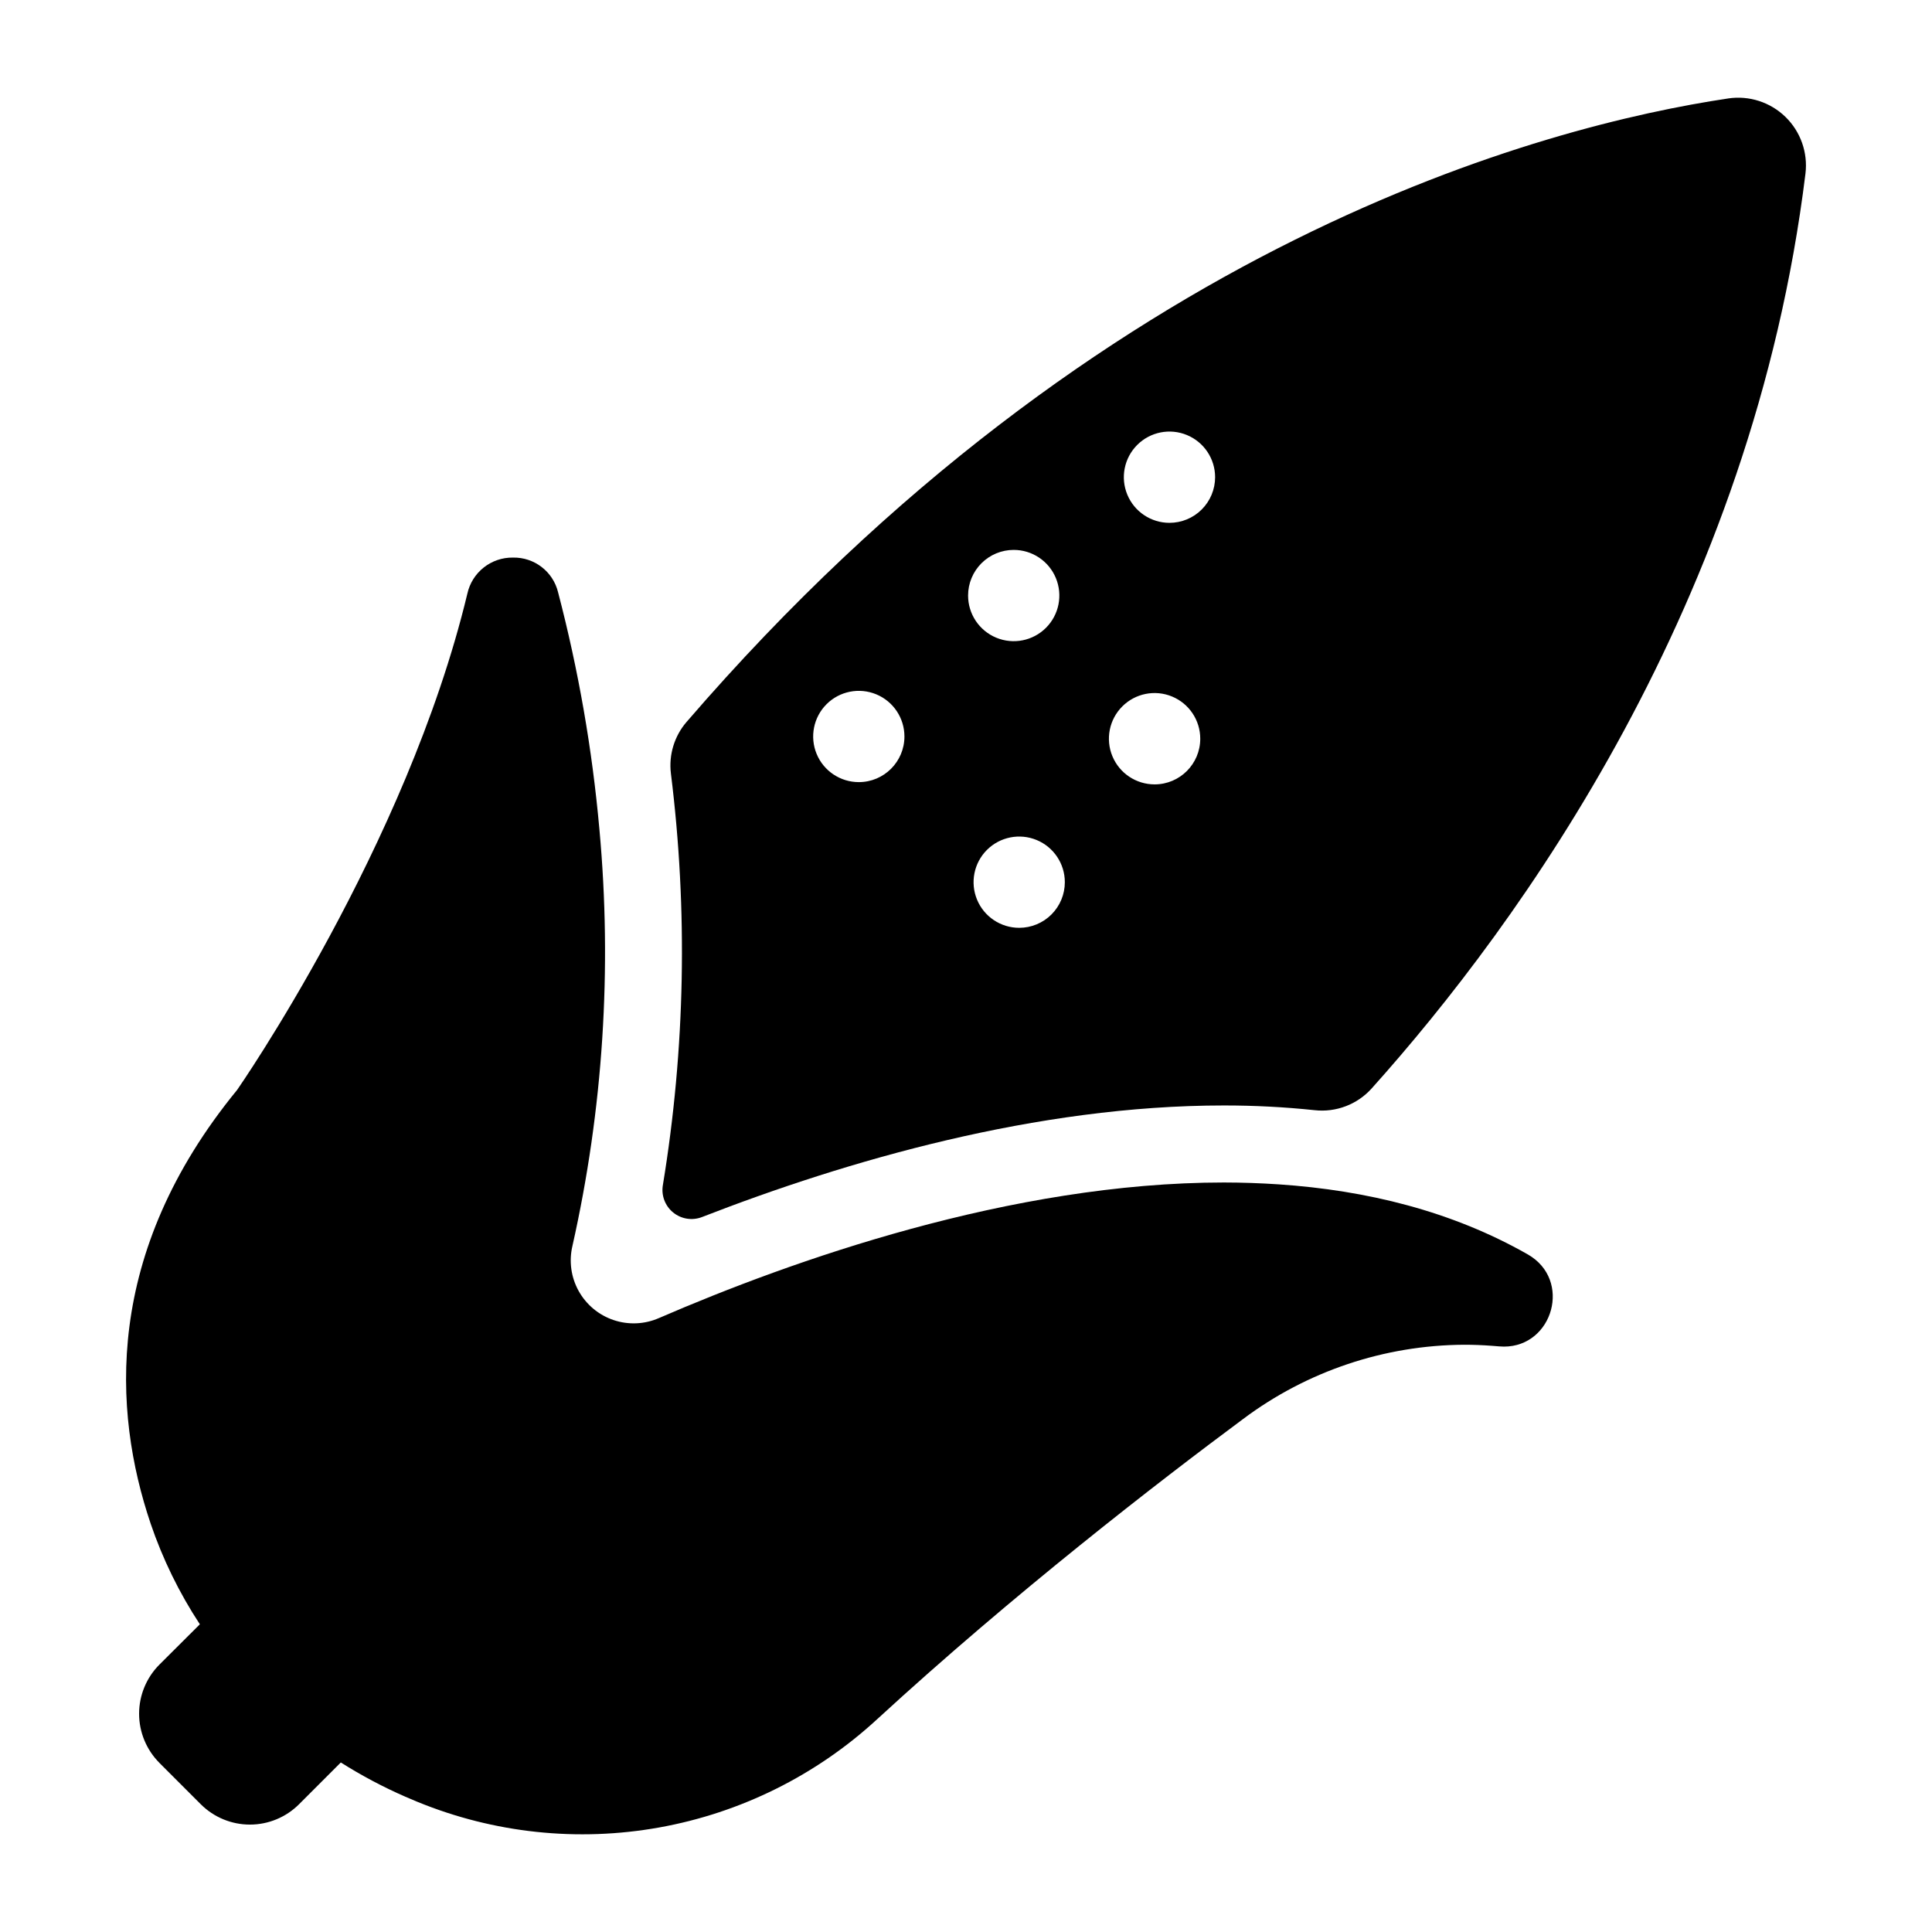
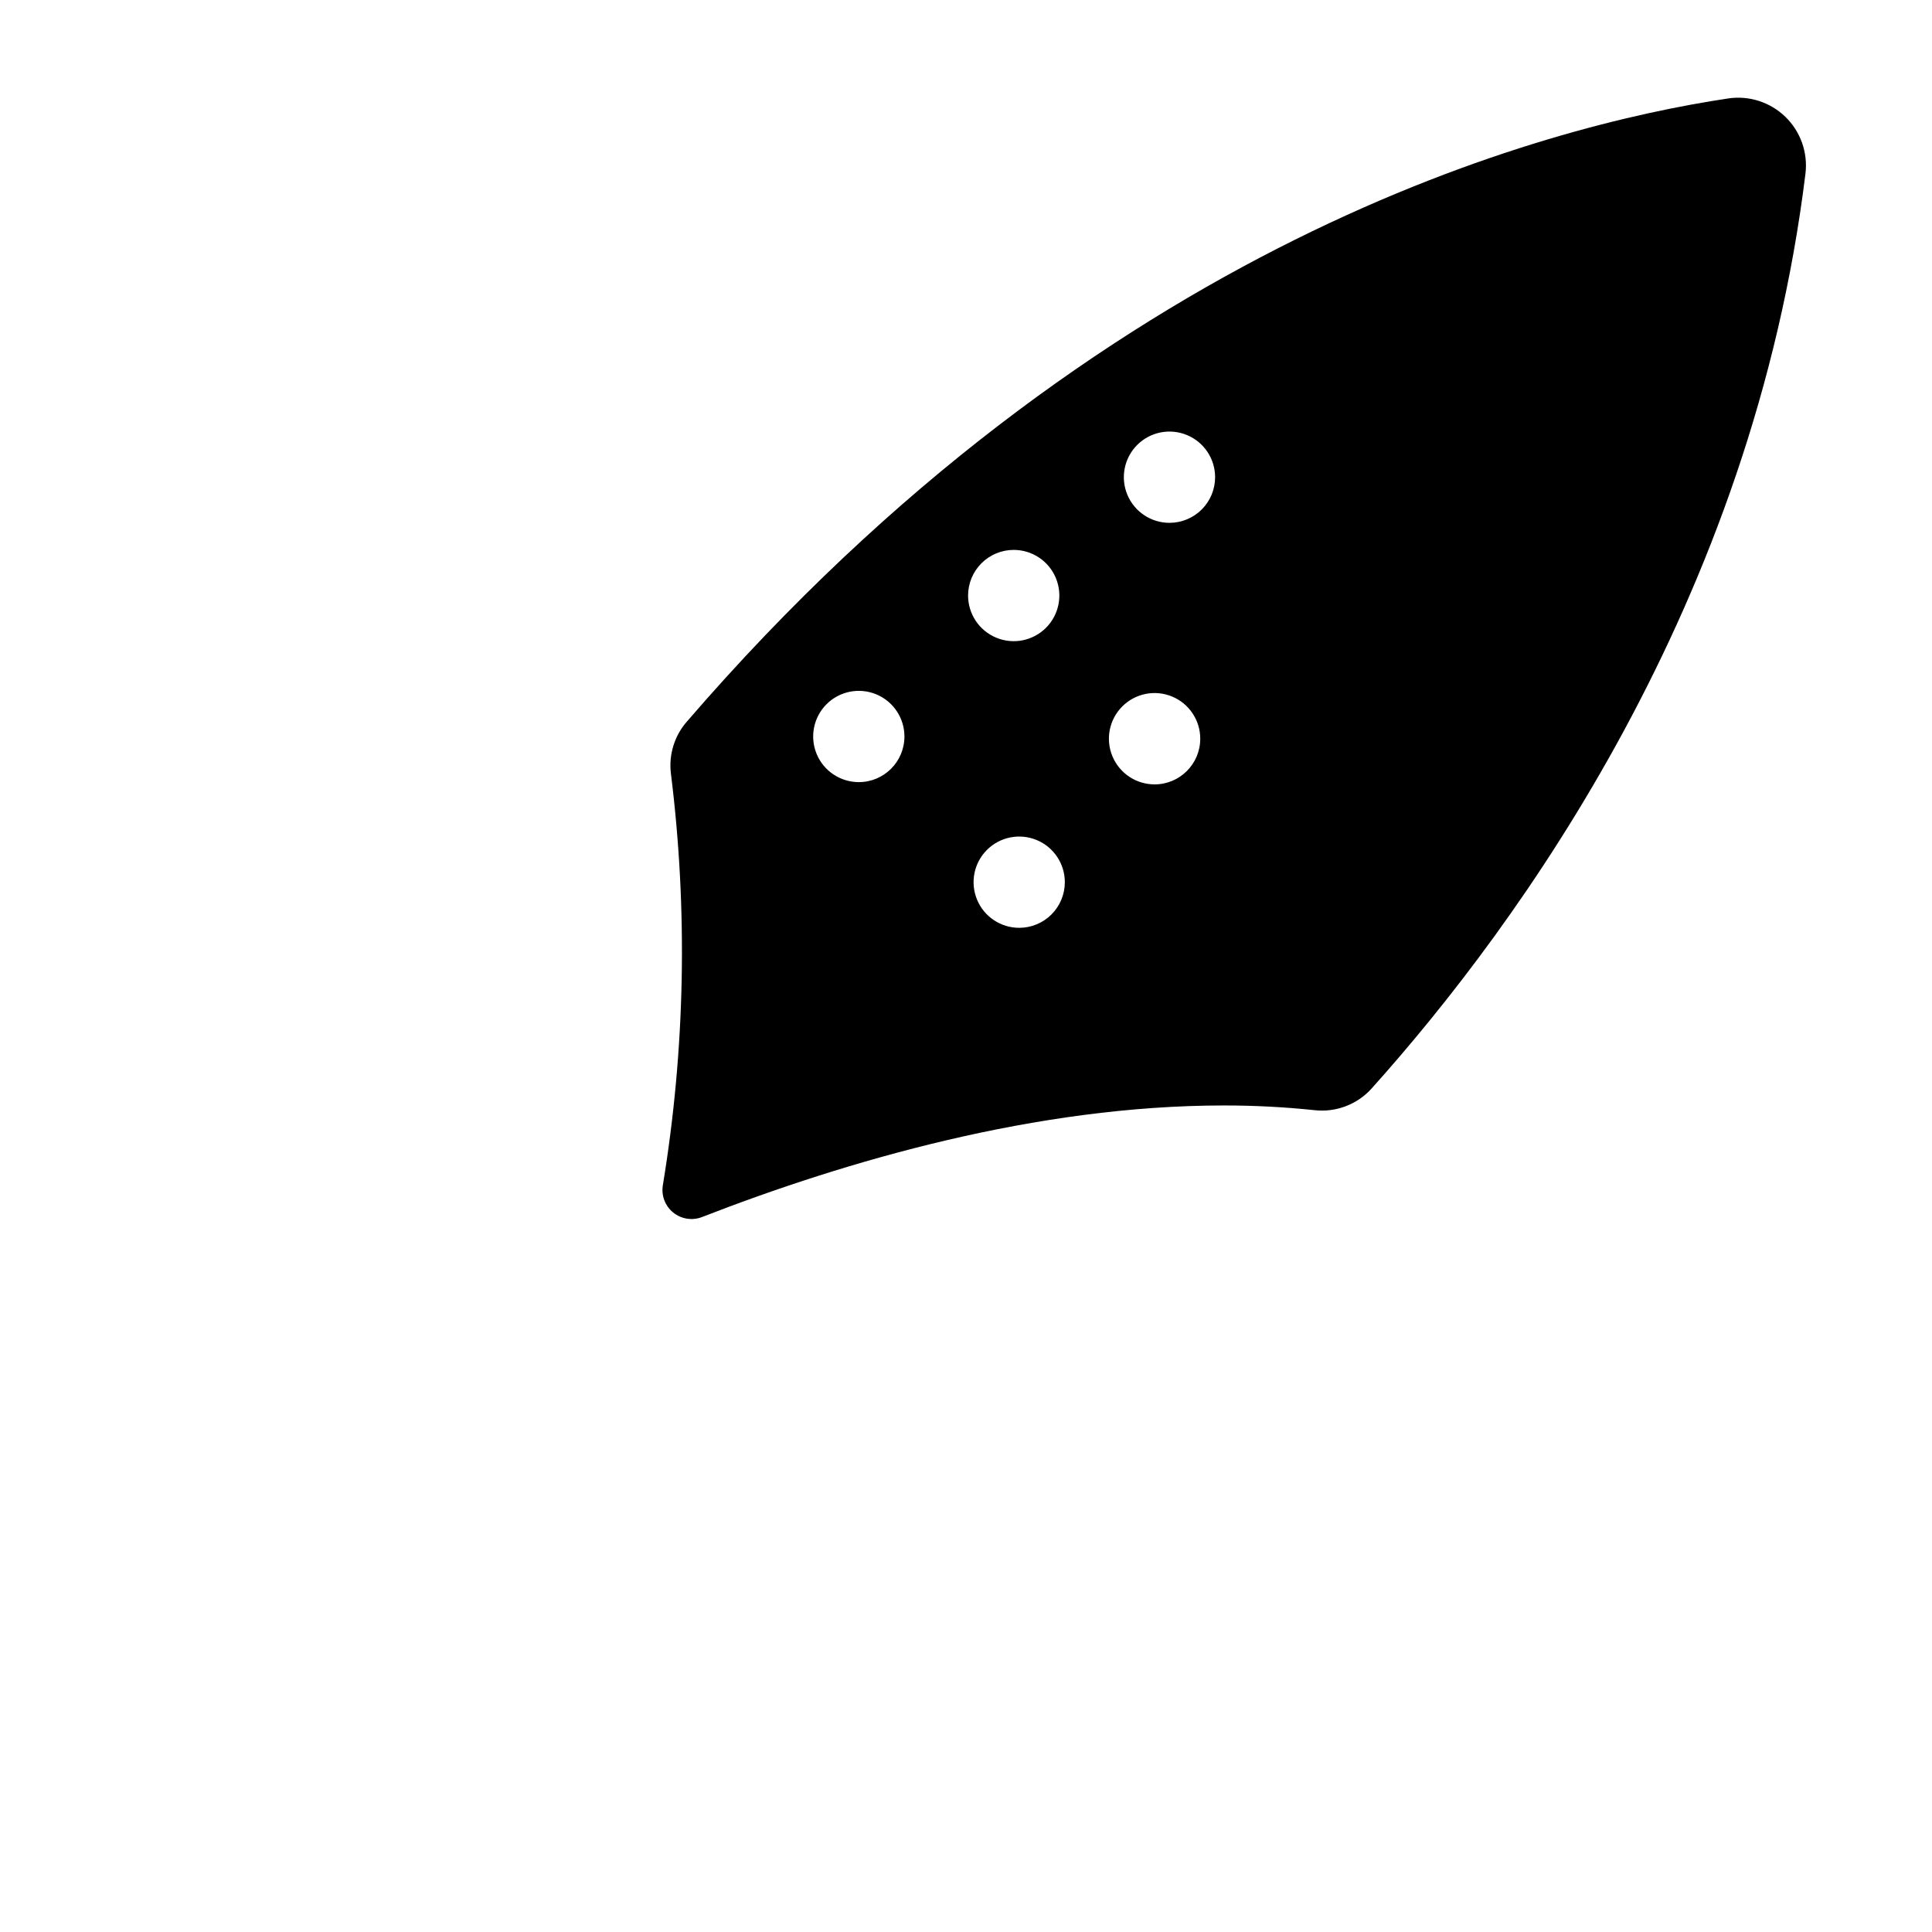
<svg xmlns="http://www.w3.org/2000/svg" fill="#000000" width="800px" height="800px" version="1.1" viewBox="144 144 512 512">
  <g>
-     <path d="m186.26 611.2 10.934 10.934c3.457 3.457 8.145 5.402 13.035 5.402 4.887 0 9.574-1.945 13.031-5.402l11.059-11.062c5.461 3.453 11.176 6.488 17.094 9.074 1.062 0.461 2.125 0.914 3.199 1.359v-0.004c20.281 8.312 42.512 10.672 64.086 6.797 21.574-3.871 41.598-13.812 57.723-28.66 36.367-33.418 74.48-62.859 97.012-79.586 16.918-12.68 37.469-19.578 58.609-19.68 2.422 0 4.844 0.094 7.273 0.277l1.969 0.156c0.434 0 0.855 0.059 1.277 0.059 13.02 0 18.098-17.711 6.316-24.434-20.121-11.465-42.734-17.004-66.047-18.566-4.801-0.32-9.625-0.484-14.465-0.492-56.402 0-114.64 20.734-149.73 35.926-3.805 1.668-8.094 1.859-12.031 0.531-3.938-1.324-7.234-4.074-9.254-7.703-2.016-3.633-2.606-7.887-1.652-11.93 8.133-36.203 10.547-73.453 7.152-110.4-1.895-21.215-5.559-42.23-10.953-62.832-1.332-5.488-6.297-9.312-11.945-9.199-5.797-0.094-10.859 3.91-12.102 9.574-16.07 66.914-61.008 131.5-61.008 131.5-35.484 43.297-32.945 85.223-22.945 114.86h-0.004c3.203 9.434 7.594 18.426 13.07 26.754l-10.699 10.664c-3.457 3.457-5.402 8.148-5.402 13.039s1.945 9.582 5.402 13.039z" />
    <path d="m602 170.09c-48.215 7.203-165.95 37.551-276.03 165.21h-0.004c-3.254 3.762-4.769 8.727-4.172 13.668 4.519 36.277 3.805 73.012-2.125 109.09-0.469 2.731 0.57 5.504 2.715 7.258 2.148 1.754 5.074 2.219 7.656 1.215 38.316-14.906 88.641-29.57 138.3-29.57 8.031-0.008 16.055 0.41 24.039 1.25 5.668 0.629 11.289-1.504 15.105-5.738 39.211-43.711 101.01-128.76 114.98-242.46 0.676-5.562-1.285-11.121-5.301-15.031-4.012-3.906-9.621-5.719-15.164-4.894zm-230.41 181.18c-4.891 0-9.301-2.945-11.172-7.465-1.871-4.519-0.836-9.719 2.621-13.18 3.457-3.457 8.66-4.492 13.18-2.621s7.465 6.281 7.465 11.172c0 6.68-5.414 12.094-12.094 12.094zm41.051-61.539h0.004c4.891 0 9.301 2.945 11.172 7.465 1.871 4.519 0.836 9.723-2.621 13.18-3.461 3.461-8.66 4.496-13.18 2.621-4.519-1.871-7.465-6.281-7.465-11.172 0-3.207 1.273-6.281 3.539-8.551 2.269-2.269 5.348-3.543 8.555-3.543zm1.457 100.15c-4.891 0-9.301-2.945-11.172-7.465-1.871-4.519-0.836-9.723 2.621-13.18 3.461-3.457 8.66-4.492 13.18-2.621 4.519 1.871 7.465 6.281 7.465 11.172 0 3.207-1.273 6.285-3.539 8.551-2.269 2.269-5.344 3.543-8.555 3.543zm35.887-38.012c-4.894 0.004-9.312-2.941-11.188-7.465s-0.844-9.73 2.617-13.191c3.461-3.465 8.668-4.504 13.191-2.629 4.523 1.871 7.473 6.285 7.473 11.184 0 6.68-5.41 12.098-12.094 12.102zm3.938-69.312c-4.891 0-9.301-2.949-11.172-7.465-1.871-4.519-0.84-9.723 2.621-13.18 3.457-3.461 8.66-4.496 13.18-2.621 4.519 1.871 7.465 6.281 7.465 11.172 0 3.211-1.277 6.289-3.551 8.559-2.269 2.269-5.352 3.539-8.562 3.535z" />
  </g>
</svg>